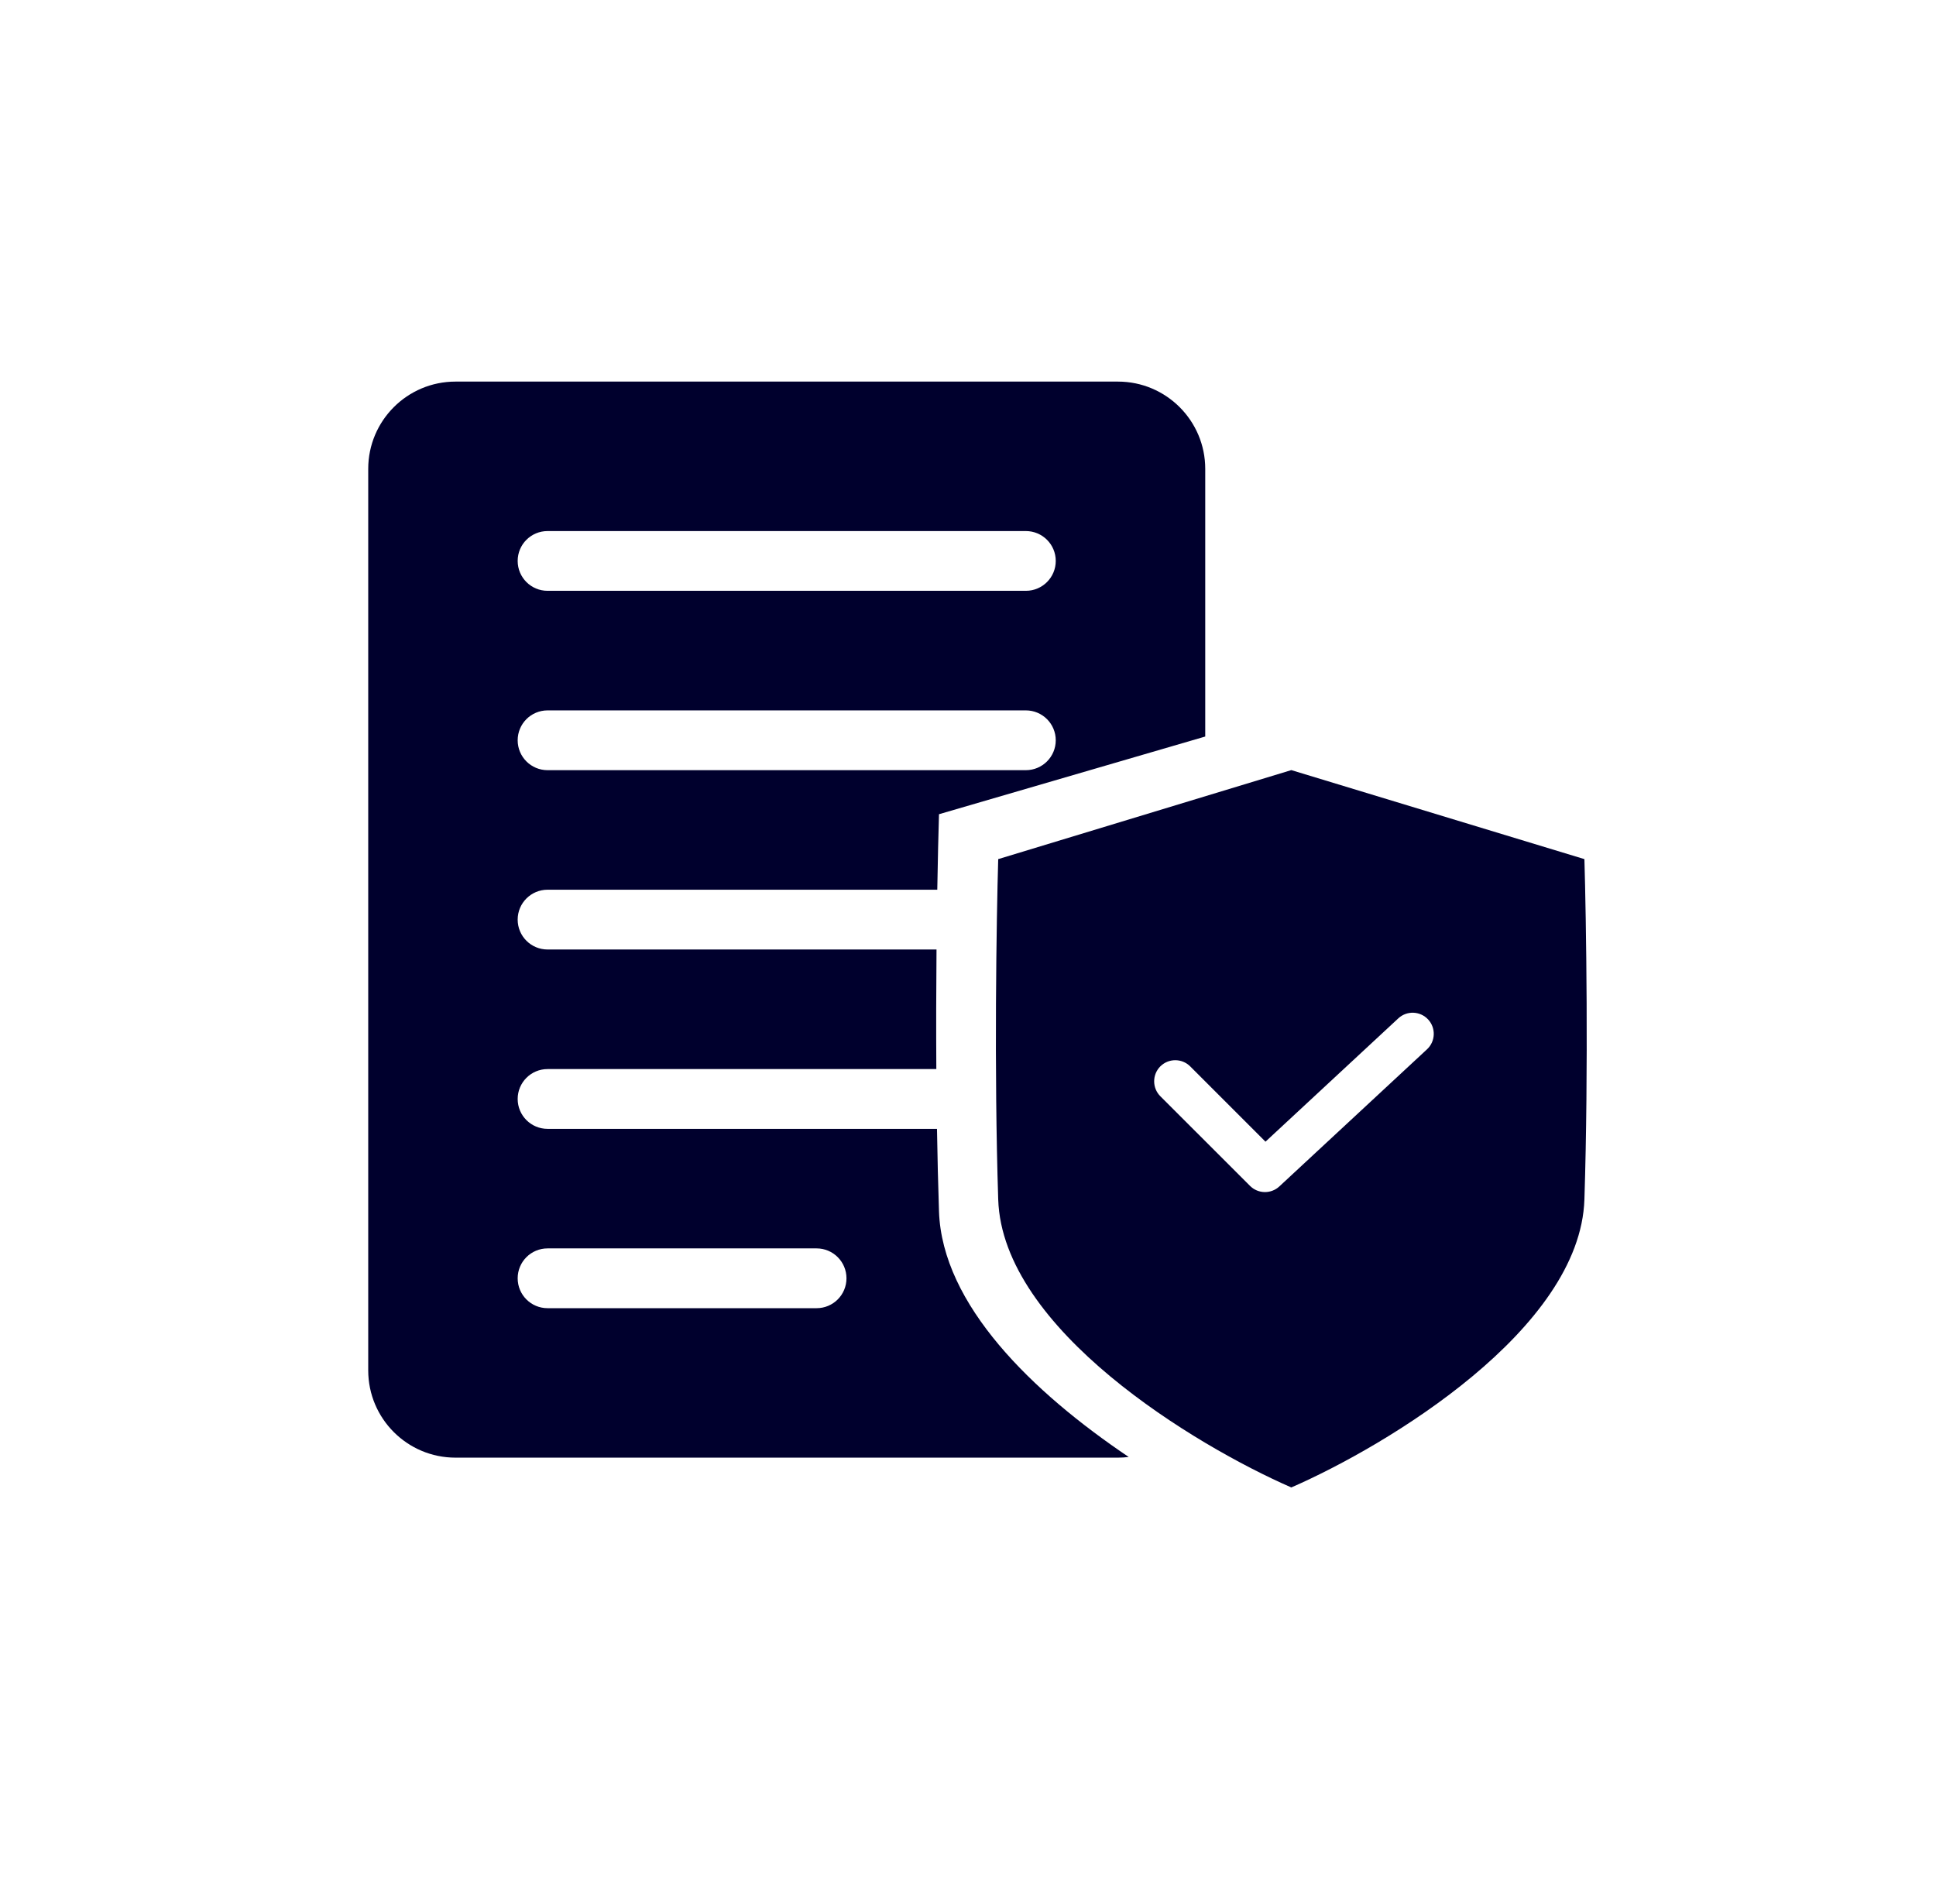
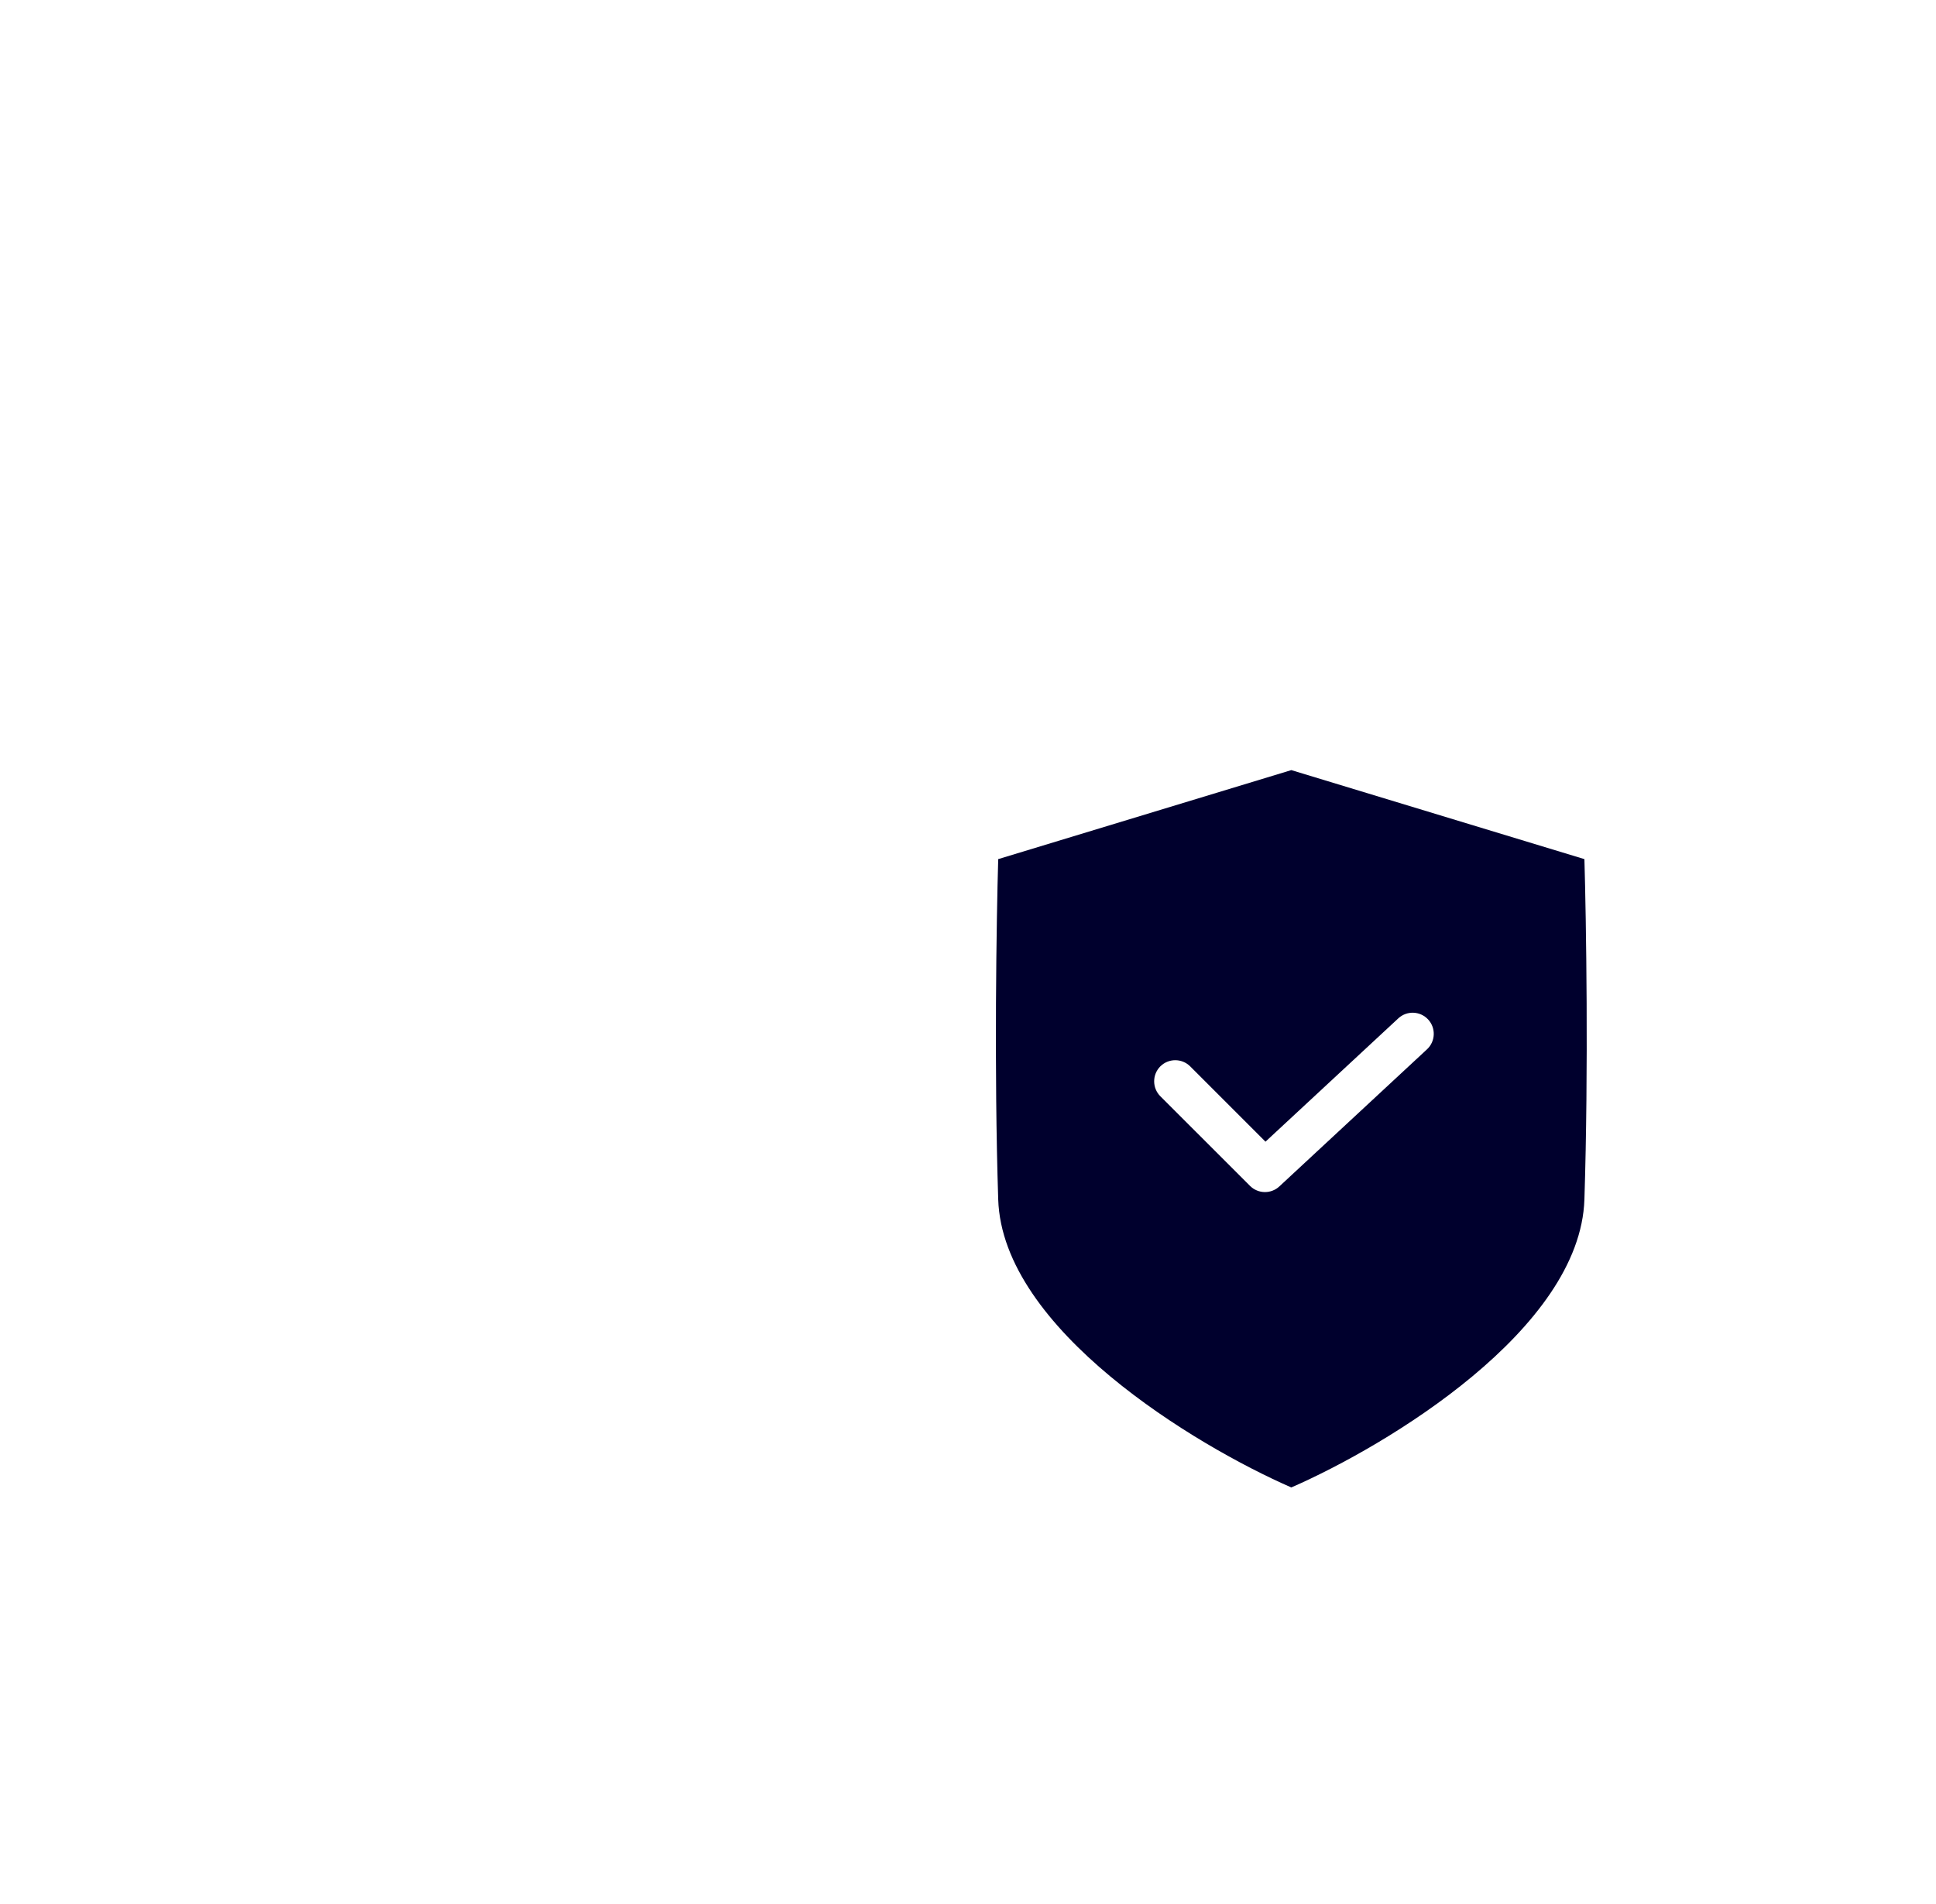
<svg xmlns="http://www.w3.org/2000/svg" width="61" height="60" viewBox="0 0 61 60" fill="none">
  <path fill-rule="evenodd" clip-rule="evenodd" d="M40.687 46.873L40.687 46.873L40.687 46.873V46.873C37.663 45.553 31.584 41.89 31.452 37.798C31.32 33.706 31.397 28.943 31.452 27.073L40.687 24.268V24.268L40.687 24.268L40.687 24.268V24.268L49.922 27.073C49.977 28.943 50.054 33.706 49.922 37.798C49.79 41.89 43.711 45.553 40.687 46.873V46.873ZM44.963 33.066C45.232 32.816 45.247 32.395 44.998 32.126C44.748 31.857 44.327 31.841 44.058 32.091L39.873 35.977L37.501 33.604C37.241 33.345 36.82 33.345 36.56 33.604C36.301 33.864 36.301 34.285 36.56 34.545L39.386 37.37C39.639 37.623 40.047 37.631 40.309 37.388L44.963 33.066Z" fill="#00002D" />
-   <path fill-rule="evenodd" clip-rule="evenodd" d="M11.602 14.776C11.602 13.257 12.833 12.025 14.352 12.025H35.224C36.743 12.025 37.975 13.257 37.975 14.776V23.21L29.586 25.658C29.568 26.239 29.549 27.058 29.532 28.037H17.253C16.732 28.037 16.311 28.459 16.311 28.979C16.311 29.5 16.732 29.921 17.253 29.921H29.508C29.498 31.086 29.494 32.369 29.502 33.689H17.253C16.732 33.689 16.311 34.111 16.311 34.631C16.311 35.151 16.732 35.573 17.253 35.573H29.523C29.537 36.448 29.558 37.322 29.586 38.171C29.685 41.117 32.534 43.873 35.564 45.913C35.453 45.926 35.339 45.934 35.224 45.934H14.352C12.833 45.934 11.602 44.702 11.602 43.183V14.776ZM16.311 17.676C16.311 17.156 16.732 16.735 17.253 16.735H32.323C32.843 16.735 33.265 17.156 33.265 17.676C33.265 18.197 32.843 18.618 32.323 18.618H17.253C16.732 18.618 16.311 18.197 16.311 17.676ZM16.311 23.328C16.311 22.808 16.732 22.386 17.253 22.386H32.323C32.843 22.386 33.265 22.808 33.265 23.328C33.265 23.848 32.843 24.27 32.323 24.27H17.253C16.732 24.27 16.311 23.848 16.311 23.328ZM17.253 39.34C16.732 39.34 16.311 39.762 16.311 40.282C16.311 40.803 16.732 41.224 17.253 41.224H25.73C26.25 41.224 26.671 40.803 26.671 40.282C26.671 39.762 26.25 39.34 25.73 39.34H17.253Z" fill="#00002D" />
</svg>